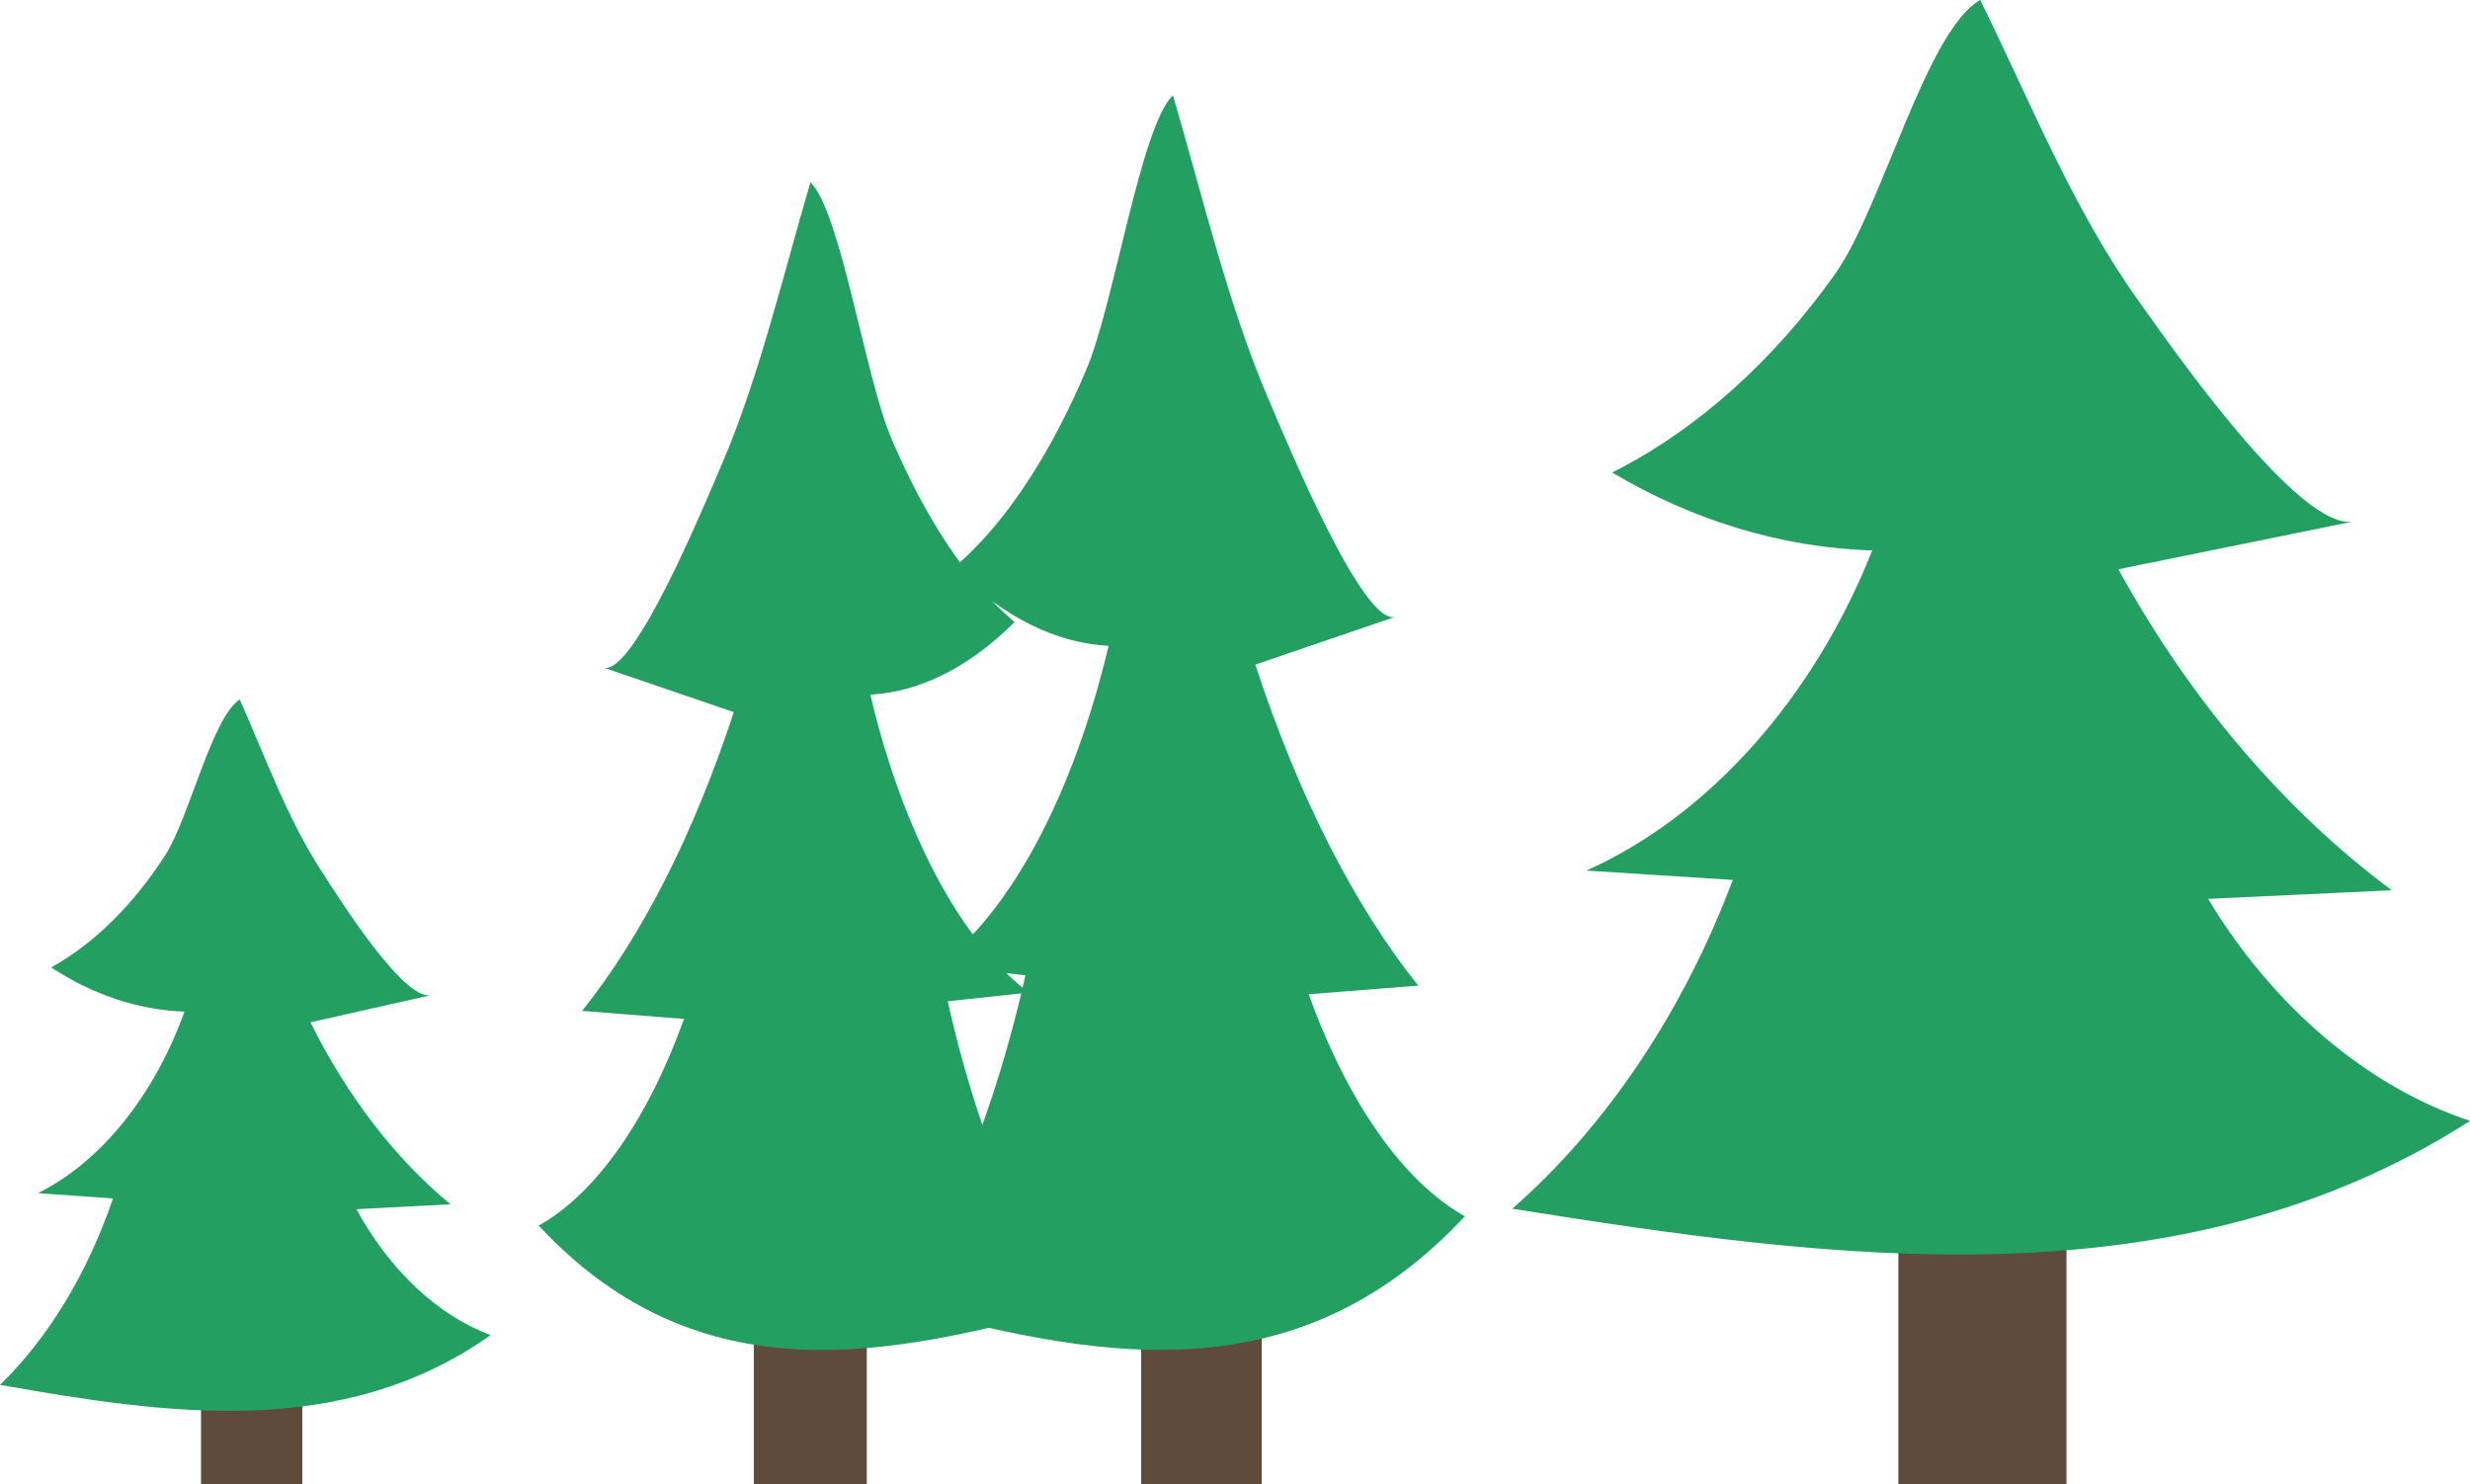
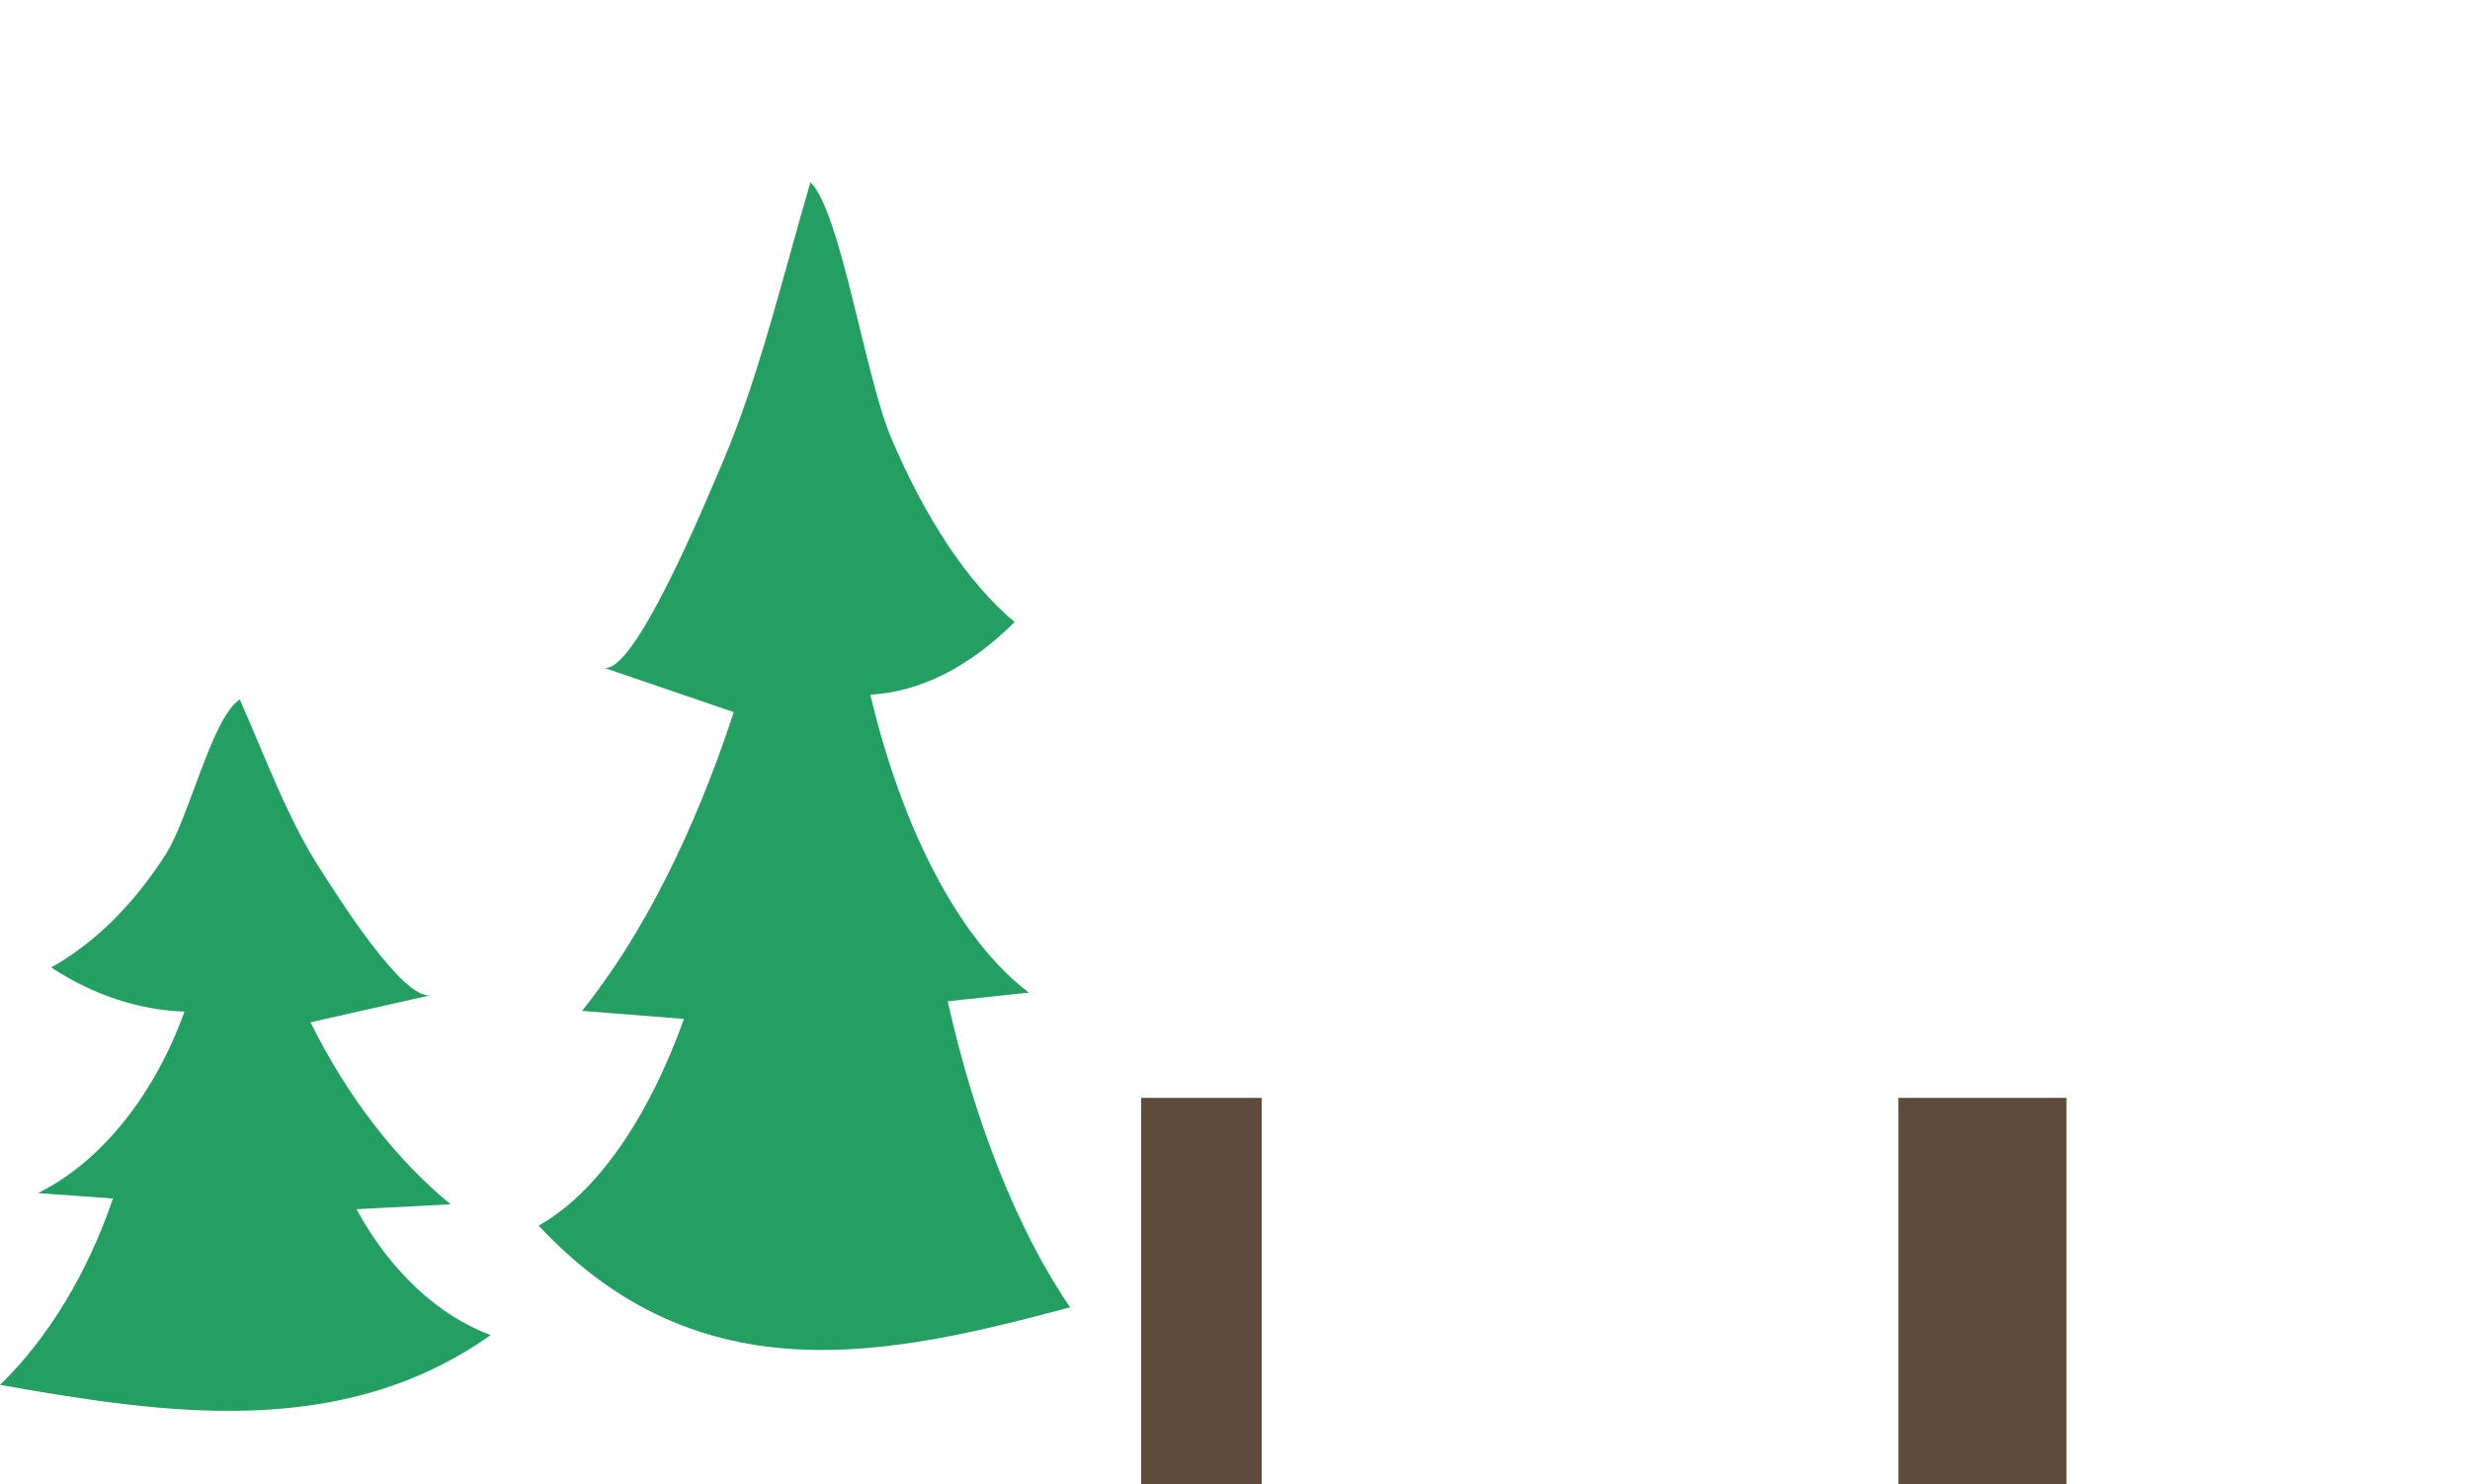
<svg xmlns="http://www.w3.org/2000/svg" id="_レイヤー_2" data-name="レイヤー 2" viewBox="0 0 301.03 180.91">
  <defs>
    <style>.cls-2{stroke-width:0;fill:#239f62}</style>
  </defs>
  <g id="_図" data-name="図">
-     <path d="M231.36 133.8h20.49v47.12h-20.49zm-92.28 0h14.69v47.12h-14.69zm-47.21 0h13.77v47.12H91.87zm-67.37 6.61h12.34v40.5H24.5z" fill="#5f4b3c" stroke-width="0" />
-     <path class="cls-2" d="M196.49 57.59c9.91 5.9 20.77 9.16 31.69 9.5-7.19 18.07-19.94 32.34-34.84 39.01l17.84 1.14c-6.04 16.06-15.41 30.03-26.87 40.07 39.31 6.26 81.26 11.98 116.73-10.7-12.56-4.19-23.97-13.87-31.93-27.06l22.39-1.05c-13.12-9.75-24.57-23.2-33.32-39.12 9.56-1.95 19.13-3.89 28.69-5.84-6.55 1.33-22.1-21.08-26.18-26.79-8.03-11.22-13.12-24.09-19.35-36.76-6.63 3.82-11.98 25.34-17.67 33.37-7.49 10.57-16.82 19.01-27.18 24.22zm-80.27 11.62c5.91 5.9 12.38 9.16 18.89 9.5-4.29 18.07-11.88 32.34-20.76 39.01l10.63 1.14c-3.6 16.06-9.19 30.03-16.02 40.07 23.43 6.26 48.43 11.98 69.57-10.7-7.49-4.19-14.29-13.87-19.03-27.06l13.35-1.05c-7.82-9.75-14.65-23.2-19.86-39.12 5.7-1.95 11.4-3.89 17.1-5.84-3.91 1.33-13.17-21.08-15.61-26.79-4.79-11.22-7.82-24.09-11.53-36.76-3.95 3.82-7.14 25.34-10.53 33.37-4.46 10.57-10.02 19.01-16.2 24.22z" />
+     <path d="M231.36 133.8h20.49v47.12h-20.49zm-92.28 0h14.69v47.12h-14.69m-47.21 0h13.77v47.12H91.87zm-67.37 6.61h12.34v40.5H24.5z" fill="#5f4b3c" stroke-width="0" />
    <path class="cls-2" d="M123.65 75.81c-5.5 5.49-11.52 8.52-17.58 8.85 3.99 16.82 11.06 30.1 19.33 36.31-3.3.35-6.6.71-9.9 1.06 3.35 14.95 8.55 27.95 14.91 37.3-21.81 5.82-45.08 11.15-64.76-9.96 6.97-3.9 13.3-12.91 17.71-25.19-4.14-.33-8.28-.65-12.42-.98 7.28-9.08 13.63-21.59 18.49-36.41-5.31-1.81-10.61-3.62-15.92-5.44 3.64 1.24 12.26-19.63 14.53-24.93C92.5 45.97 95.32 34 98.77 22.21c3.68 3.56 6.65 23.58 9.8 31.06 4.15 9.83 9.33 17.7 15.08 22.54zM6.24 117.9c5.08 3.35 10.64 5.19 16.24 5.39-3.68 10.24-10.22 18.34-17.85 22.12 3.05.22 6.09.43 9.14.65-3.1 9.11-7.9 17.03-13.77 22.72 20.14 3.55 41.63 6.79 59.8-6.07-6.43-2.38-12.28-7.86-16.36-15.34l11.47-.6c-6.72-5.53-12.59-13.15-17.07-22.18 4.9-1.1 9.8-2.21 14.7-3.31-3.36.76-11.32-11.96-13.41-15.19-4.12-6.36-6.72-13.66-9.91-20.84-3.39 2.17-6.14 14.37-9.05 18.92-3.84 5.99-8.62 10.78-13.93 13.73z" />
  </g>
</svg>